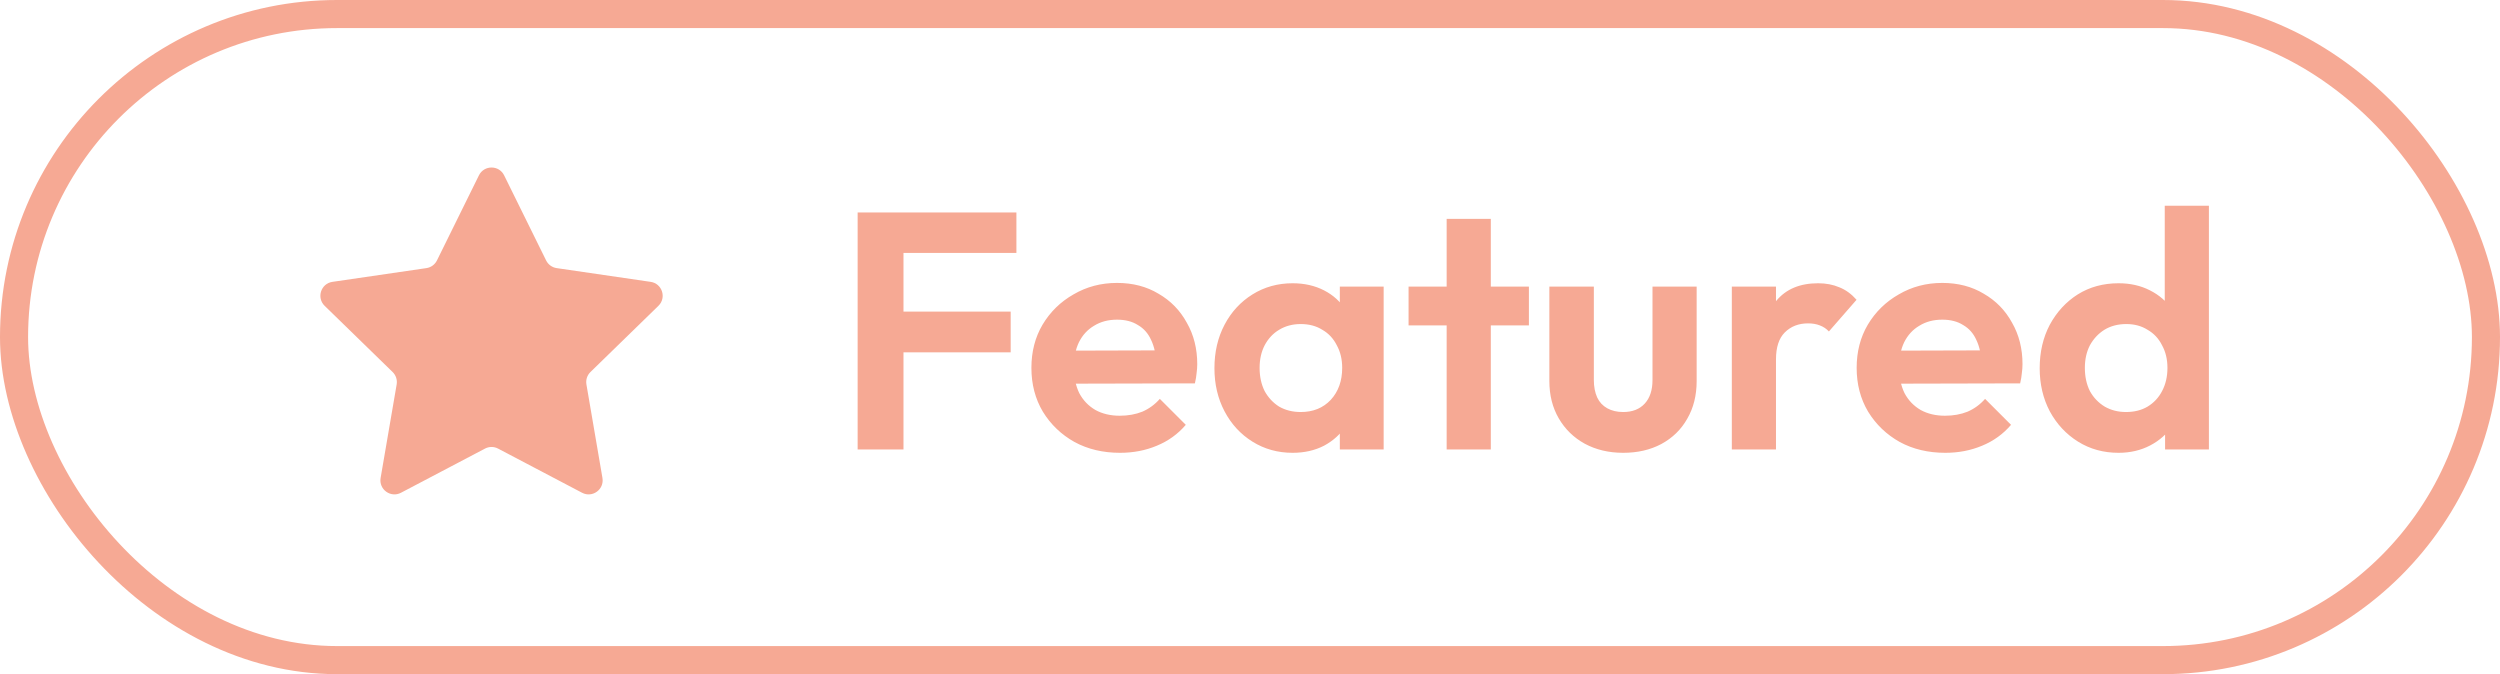
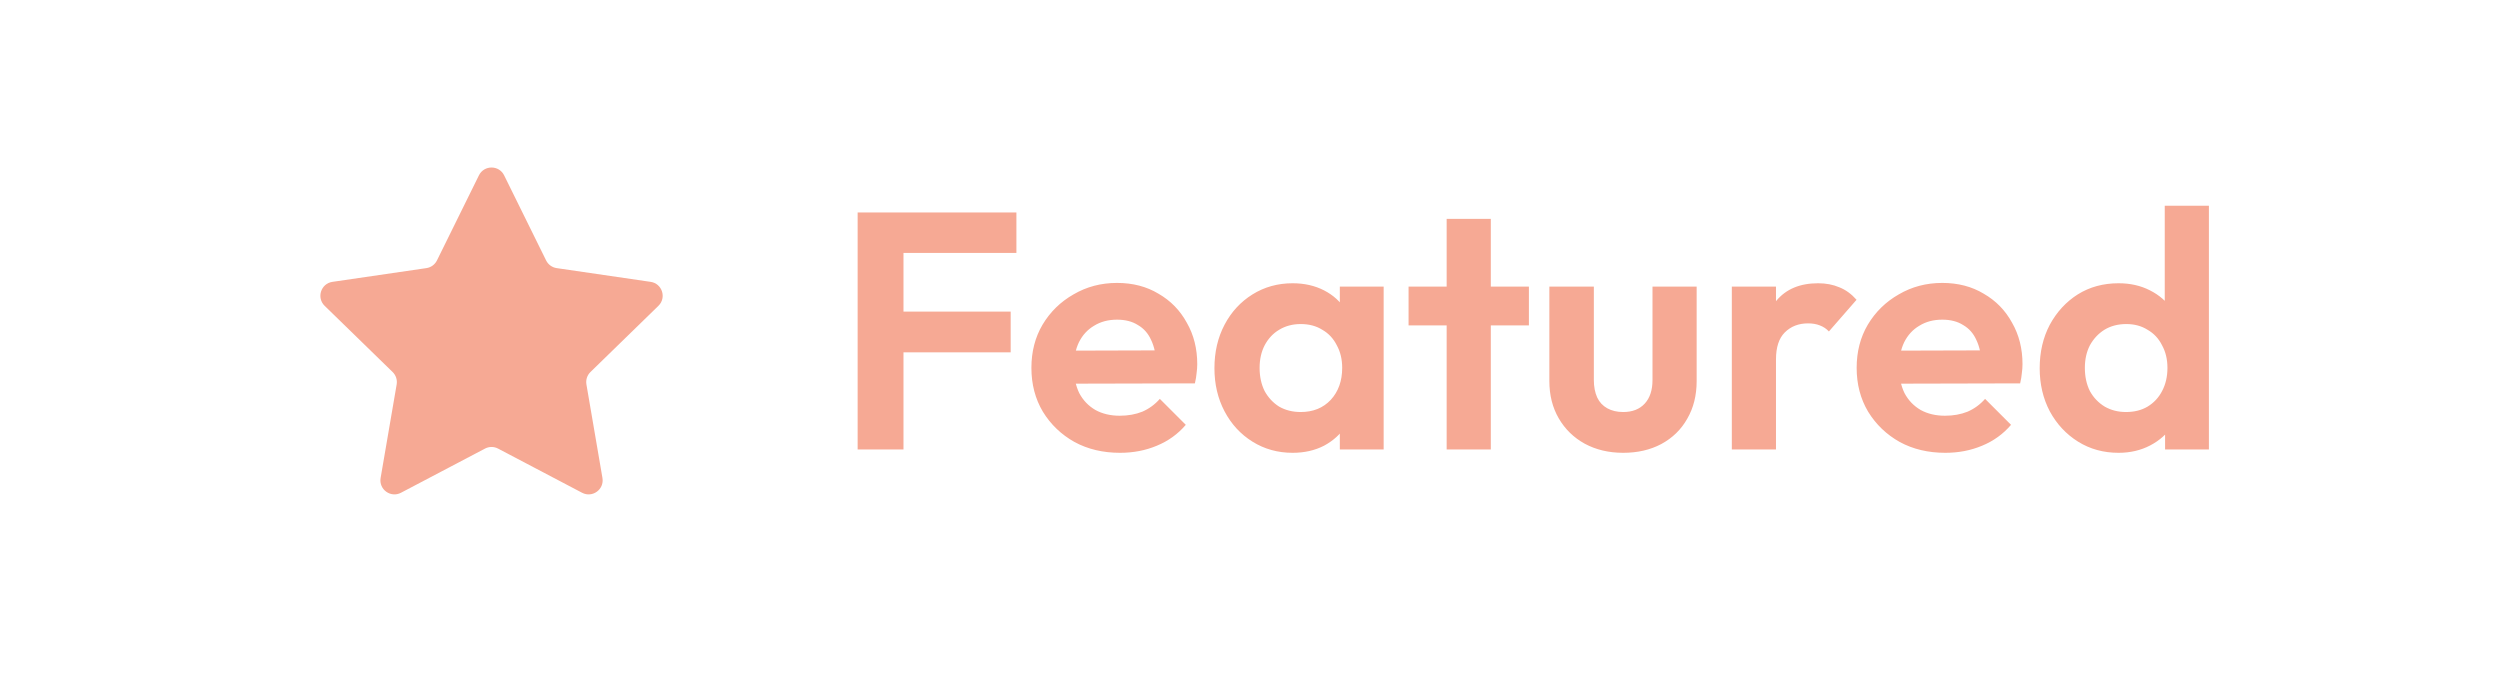
<svg xmlns="http://www.w3.org/2000/svg" width="89" height="24" viewBox="0 0 89 24" fill="none">
-   <rect x="0.5" y="0.5" width="88" height="23" rx="11.5" stroke="#F6A994" />
  <path d="M17.05 6.242C17.234 5.871 17.764 5.871 17.947 6.242L19.442 9.272C19.515 9.419 19.656 9.522 19.819 9.545L23.163 10.034C23.573 10.094 23.737 10.598 23.44 10.887L21.02 13.244C20.902 13.359 20.849 13.524 20.877 13.687L21.447 17.015C21.517 17.424 21.089 17.735 20.722 17.542L17.731 15.97C17.586 15.893 17.412 15.893 17.266 15.97L14.275 17.542C13.909 17.735 13.48 17.424 13.55 17.015L14.121 13.687C14.149 13.524 14.095 13.359 13.977 13.244L11.557 10.887C11.261 10.598 11.424 10.094 11.834 10.034L15.179 9.545C15.342 9.522 15.482 9.419 15.555 9.272L17.05 6.242Z" fill="#F6A994" />
  <path d="M30.532 16L30.532 7.564L32.164 7.564L32.164 16L30.532 16ZM31.732 12.544L31.732 11.092L35.98 11.092V12.544L31.732 12.544ZM31.732 9.004L31.732 7.564L36.184 7.564V9.004L31.732 9.004ZM39.874 16.12C39.266 16.12 38.726 15.992 38.254 15.736C37.782 15.472 37.406 15.112 37.126 14.656C36.854 14.2 36.718 13.68 36.718 13.096C36.718 12.52 36.85 12.008 37.114 11.56C37.386 11.104 37.754 10.744 38.218 10.48C38.682 10.208 39.198 10.072 39.766 10.072C40.326 10.072 40.818 10.2 41.242 10.456C41.674 10.704 42.01 11.048 42.25 11.488C42.498 11.92 42.622 12.412 42.622 12.964C42.622 13.068 42.614 13.176 42.598 13.288C42.59 13.392 42.57 13.512 42.538 13.648L37.666 13.66V12.484L41.806 12.472L41.17 12.964C41.154 12.62 41.09 12.332 40.978 12.1C40.874 11.868 40.718 11.692 40.51 11.572C40.31 11.444 40.062 11.38 39.766 11.38C39.454 11.38 39.182 11.452 38.95 11.596C38.718 11.732 38.538 11.928 38.41 12.184C38.29 12.432 38.23 12.728 38.23 13.072C38.23 13.424 38.294 13.732 38.422 13.996C38.558 14.252 38.75 14.452 38.998 14.596C39.246 14.732 39.534 14.8 39.862 14.8C40.158 14.8 40.426 14.752 40.666 14.656C40.906 14.552 41.114 14.4 41.29 14.2L42.214 15.124C41.934 15.452 41.59 15.7 41.182 15.868C40.782 16.036 40.346 16.12 39.874 16.12ZM46.018 16.12C45.49 16.12 45.014 15.988 44.59 15.724C44.166 15.46 43.834 15.1 43.594 14.644C43.354 14.188 43.234 13.676 43.234 13.108C43.234 12.532 43.354 12.016 43.594 11.56C43.834 11.104 44.166 10.744 44.59 10.48C45.014 10.216 45.49 10.084 46.018 10.084C46.434 10.084 46.806 10.168 47.134 10.336C47.462 10.504 47.722 10.74 47.914 11.044C48.114 11.34 48.222 11.676 48.238 12.052V14.14C48.222 14.524 48.114 14.864 47.914 15.16C47.722 15.456 47.462 15.692 47.134 15.868C46.806 16.036 46.434 16.12 46.018 16.12ZM46.306 14.668C46.746 14.668 47.102 14.524 47.374 14.236C47.646 13.94 47.782 13.56 47.782 13.096C47.782 12.792 47.718 12.524 47.59 12.292C47.47 12.052 47.298 11.868 47.074 11.74C46.858 11.604 46.602 11.536 46.306 11.536C46.018 11.536 45.762 11.604 45.538 11.74C45.322 11.868 45.15 12.052 45.022 12.292C44.902 12.524 44.842 12.792 44.842 13.096C44.842 13.408 44.902 13.684 45.022 13.924C45.15 14.156 45.322 14.34 45.538 14.476C45.762 14.604 46.018 14.668 46.306 14.668ZM47.698 16V14.44L47.95 13.024L47.698 11.632V10.204L49.258 10.204V16L47.698 16ZM51.501 16L51.501 7.792L53.073 7.792L53.073 16L51.501 16ZM50.145 11.584V10.204L54.429 10.204V11.584L50.145 11.584ZM57.785 16.12C57.273 16.12 56.817 16.012 56.417 15.796C56.025 15.58 55.717 15.28 55.493 14.896C55.269 14.512 55.157 14.068 55.157 13.564V10.204L56.741 10.204V13.528C56.741 13.768 56.781 13.976 56.861 14.152C56.941 14.32 57.061 14.448 57.221 14.536C57.381 14.624 57.569 14.668 57.785 14.668C58.113 14.668 58.369 14.568 58.553 14.368C58.737 14.168 58.829 13.888 58.829 13.528V10.204L60.401 10.204V13.564C60.401 14.076 60.289 14.524 60.065 14.908C59.849 15.292 59.541 15.592 59.141 15.808C58.749 16.016 58.297 16.12 57.785 16.12ZM61.653 16L61.653 10.204L63.225 10.204L63.225 16H61.653ZM63.225 12.796L62.613 12.388C62.685 11.676 62.893 11.116 63.237 10.708C63.581 10.292 64.077 10.084 64.725 10.084C65.005 10.084 65.257 10.132 65.481 10.228C65.705 10.316 65.909 10.464 66.093 10.672L65.109 11.8C65.021 11.704 64.913 11.632 64.785 11.584C64.665 11.536 64.525 11.512 64.365 11.512C64.029 11.512 63.753 11.62 63.537 11.836C63.329 12.044 63.225 12.364 63.225 12.796ZM69.253 16.12C68.645 16.12 68.105 15.992 67.633 15.736C67.161 15.472 66.785 15.112 66.505 14.656C66.233 14.2 66.097 13.68 66.097 13.096C66.097 12.52 66.229 12.008 66.493 11.56C66.765 11.104 67.133 10.744 67.597 10.48C68.061 10.208 68.577 10.072 69.145 10.072C69.705 10.072 70.197 10.2 70.621 10.456C71.053 10.704 71.389 11.048 71.629 11.488C71.877 11.92 72.001 12.412 72.001 12.964C72.001 13.068 71.993 13.176 71.977 13.288C71.969 13.392 71.949 13.512 71.917 13.648L67.045 13.66V12.484L71.185 12.472L70.549 12.964C70.533 12.62 70.469 12.332 70.357 12.1C70.253 11.868 70.097 11.692 69.889 11.572C69.689 11.444 69.441 11.38 69.145 11.38C68.833 11.38 68.561 11.452 68.329 11.596C68.097 11.732 67.917 11.928 67.789 12.184C67.669 12.432 67.609 12.728 67.609 13.072C67.609 13.424 67.673 13.732 67.801 13.996C67.937 14.252 68.129 14.452 68.377 14.596C68.625 14.732 68.913 14.8 69.241 14.8C69.537 14.8 69.805 14.752 70.045 14.656C70.285 14.552 70.493 14.4 70.669 14.2L71.593 15.124C71.313 15.452 70.969 15.7 70.561 15.868C70.161 16.036 69.725 16.12 69.253 16.12ZM75.421 16.12C74.885 16.12 74.405 15.988 73.981 15.724C73.557 15.46 73.221 15.1 72.973 14.644C72.733 14.188 72.613 13.676 72.613 13.108C72.613 12.532 72.733 12.016 72.973 11.56C73.221 11.104 73.553 10.744 73.969 10.48C74.393 10.216 74.877 10.084 75.421 10.084C75.837 10.084 76.209 10.168 76.537 10.336C76.873 10.504 77.141 10.74 77.341 11.044C77.549 11.34 77.661 11.676 77.677 12.052V14.116C77.661 14.492 77.553 14.832 77.353 15.136C77.153 15.44 76.885 15.68 76.549 15.856C76.213 16.032 75.837 16.12 75.421 16.12ZM75.685 14.668C75.981 14.668 76.237 14.604 76.453 14.476C76.677 14.34 76.849 14.156 76.969 13.924C77.097 13.684 77.161 13.408 77.161 13.096C77.161 12.792 77.097 12.524 76.969 12.292C76.849 12.052 76.677 11.868 76.453 11.74C76.237 11.604 75.985 11.536 75.697 11.536C75.401 11.536 75.141 11.604 74.917 11.74C74.701 11.876 74.529 12.06 74.401 12.292C74.281 12.524 74.221 12.792 74.221 13.096C74.221 13.408 74.281 13.684 74.401 13.924C74.529 14.156 74.705 14.34 74.929 14.476C75.153 14.604 75.405 14.668 75.685 14.668ZM78.637 16L77.077 16L77.077 14.44L77.329 13.024L77.065 11.632L77.065 7.324L78.637 7.324L78.637 16Z" fill="#F6A994" />
</svg>